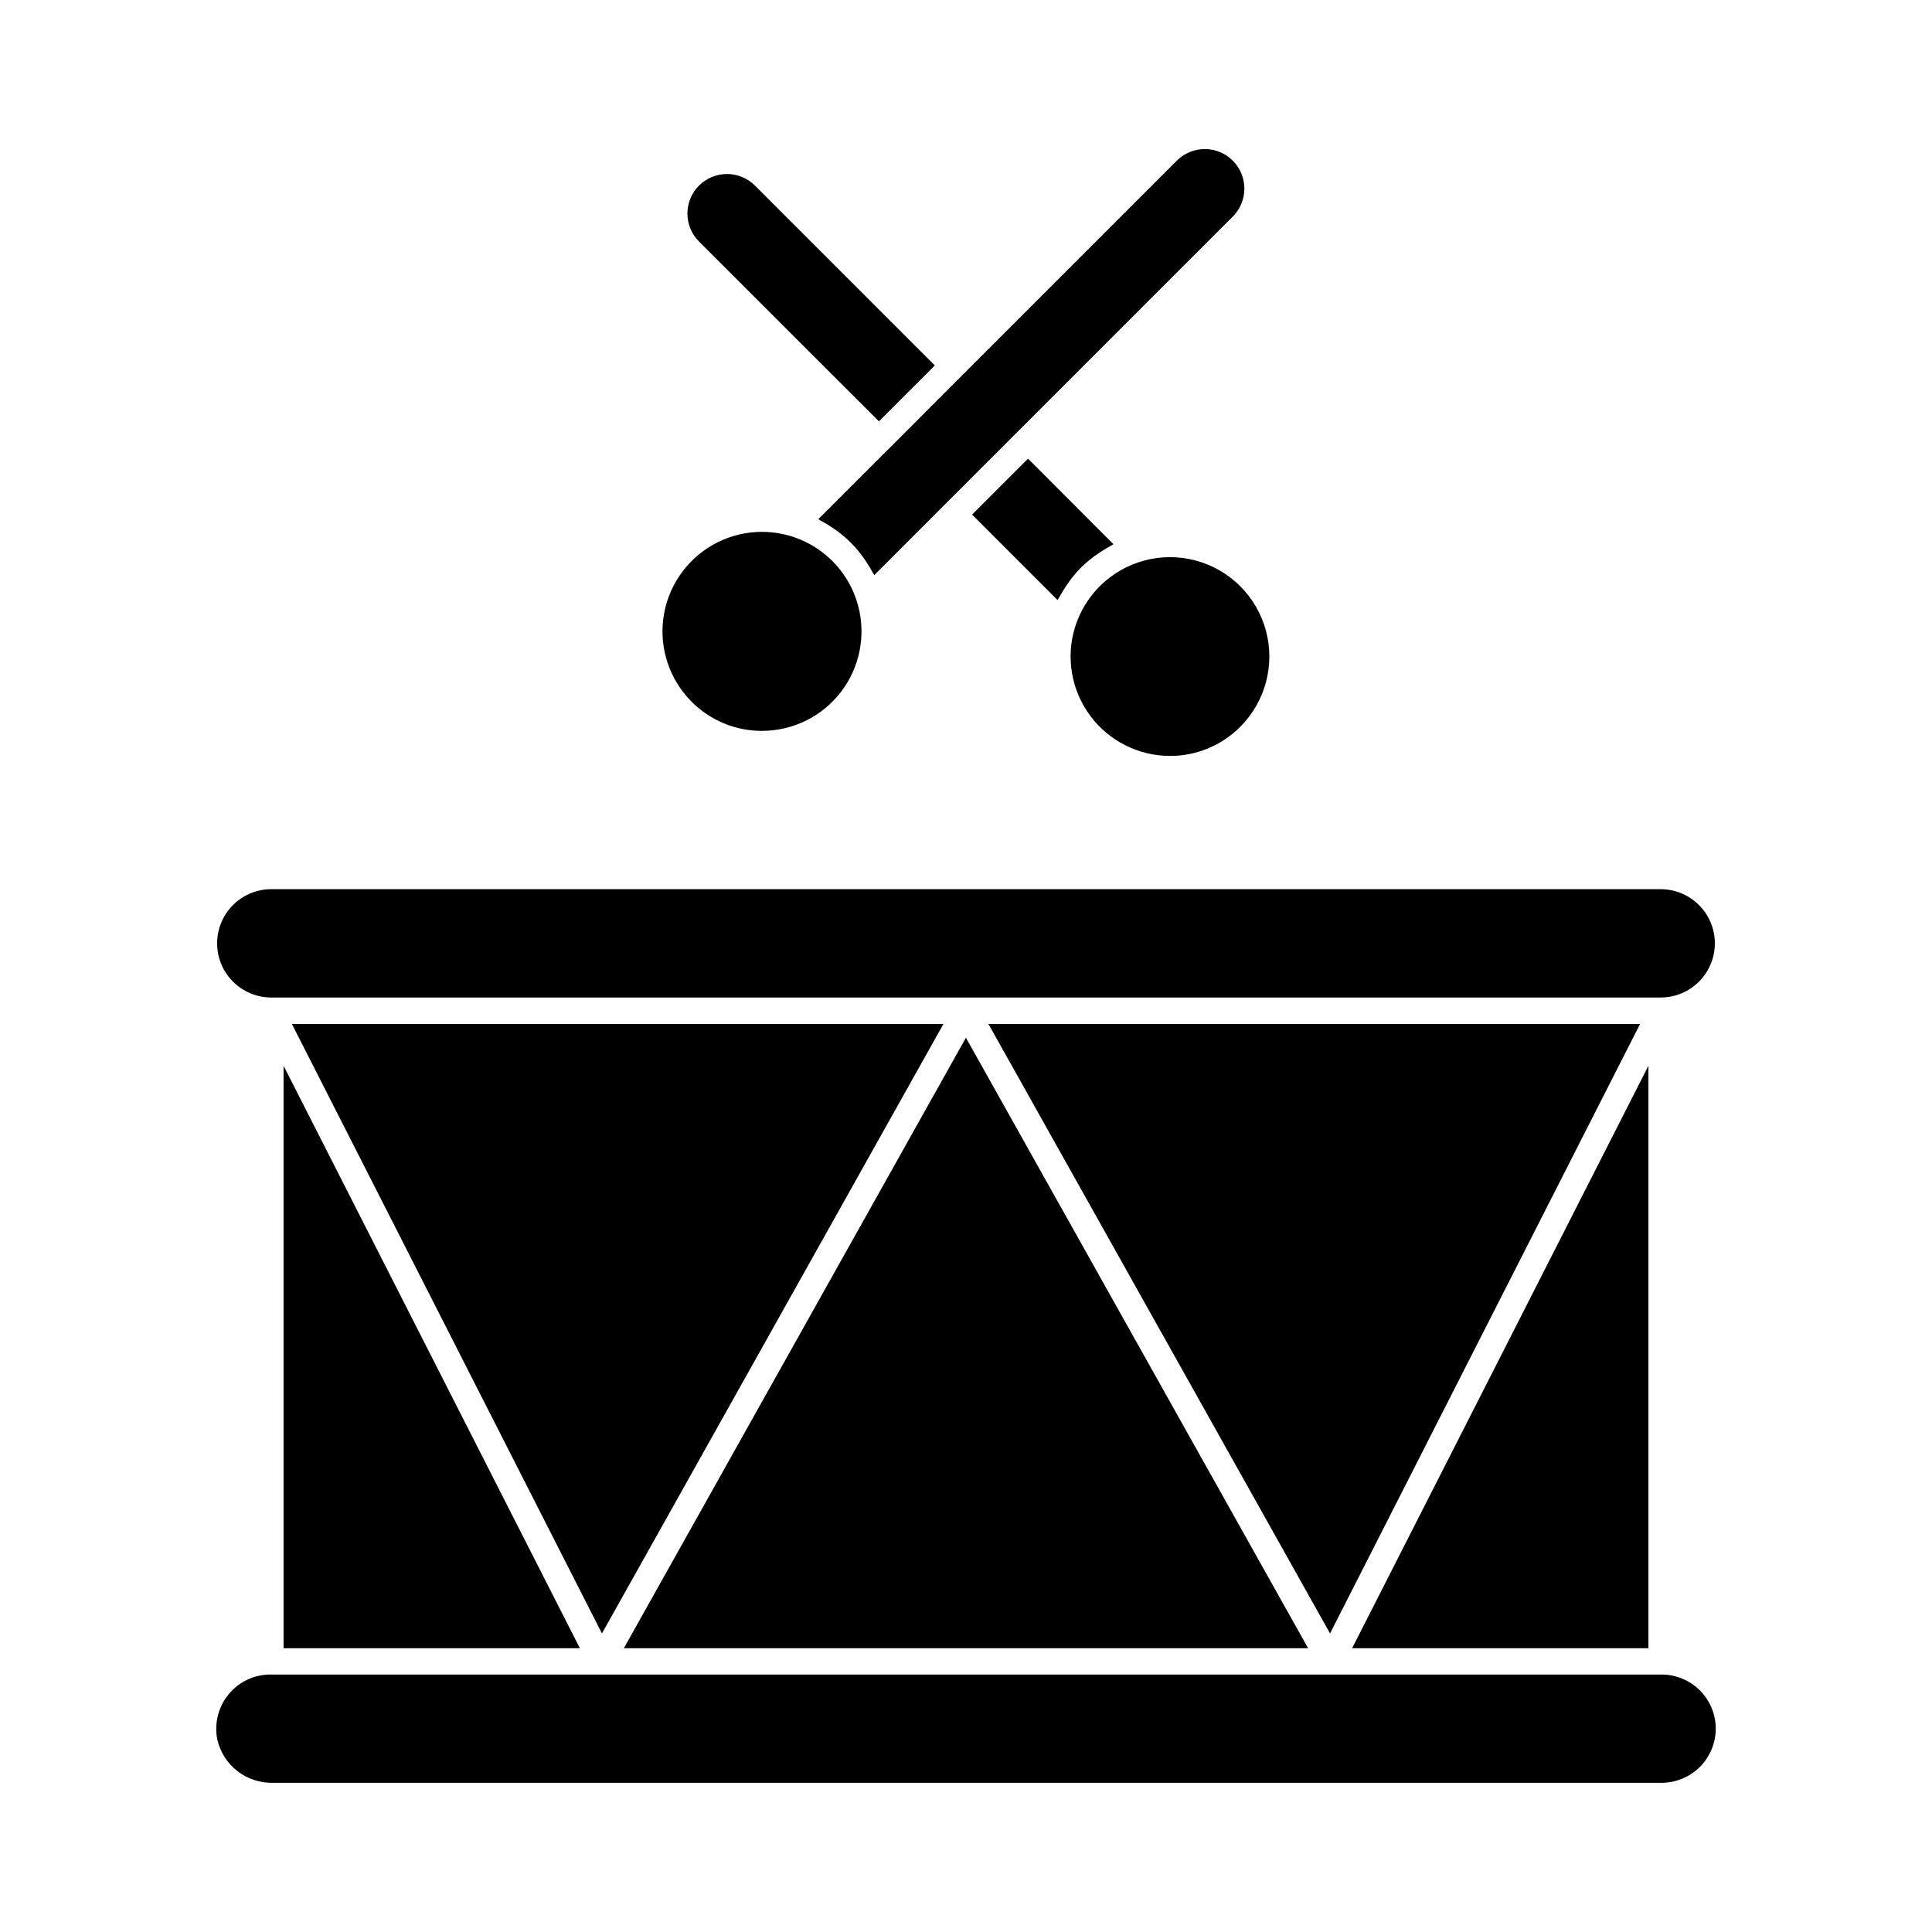
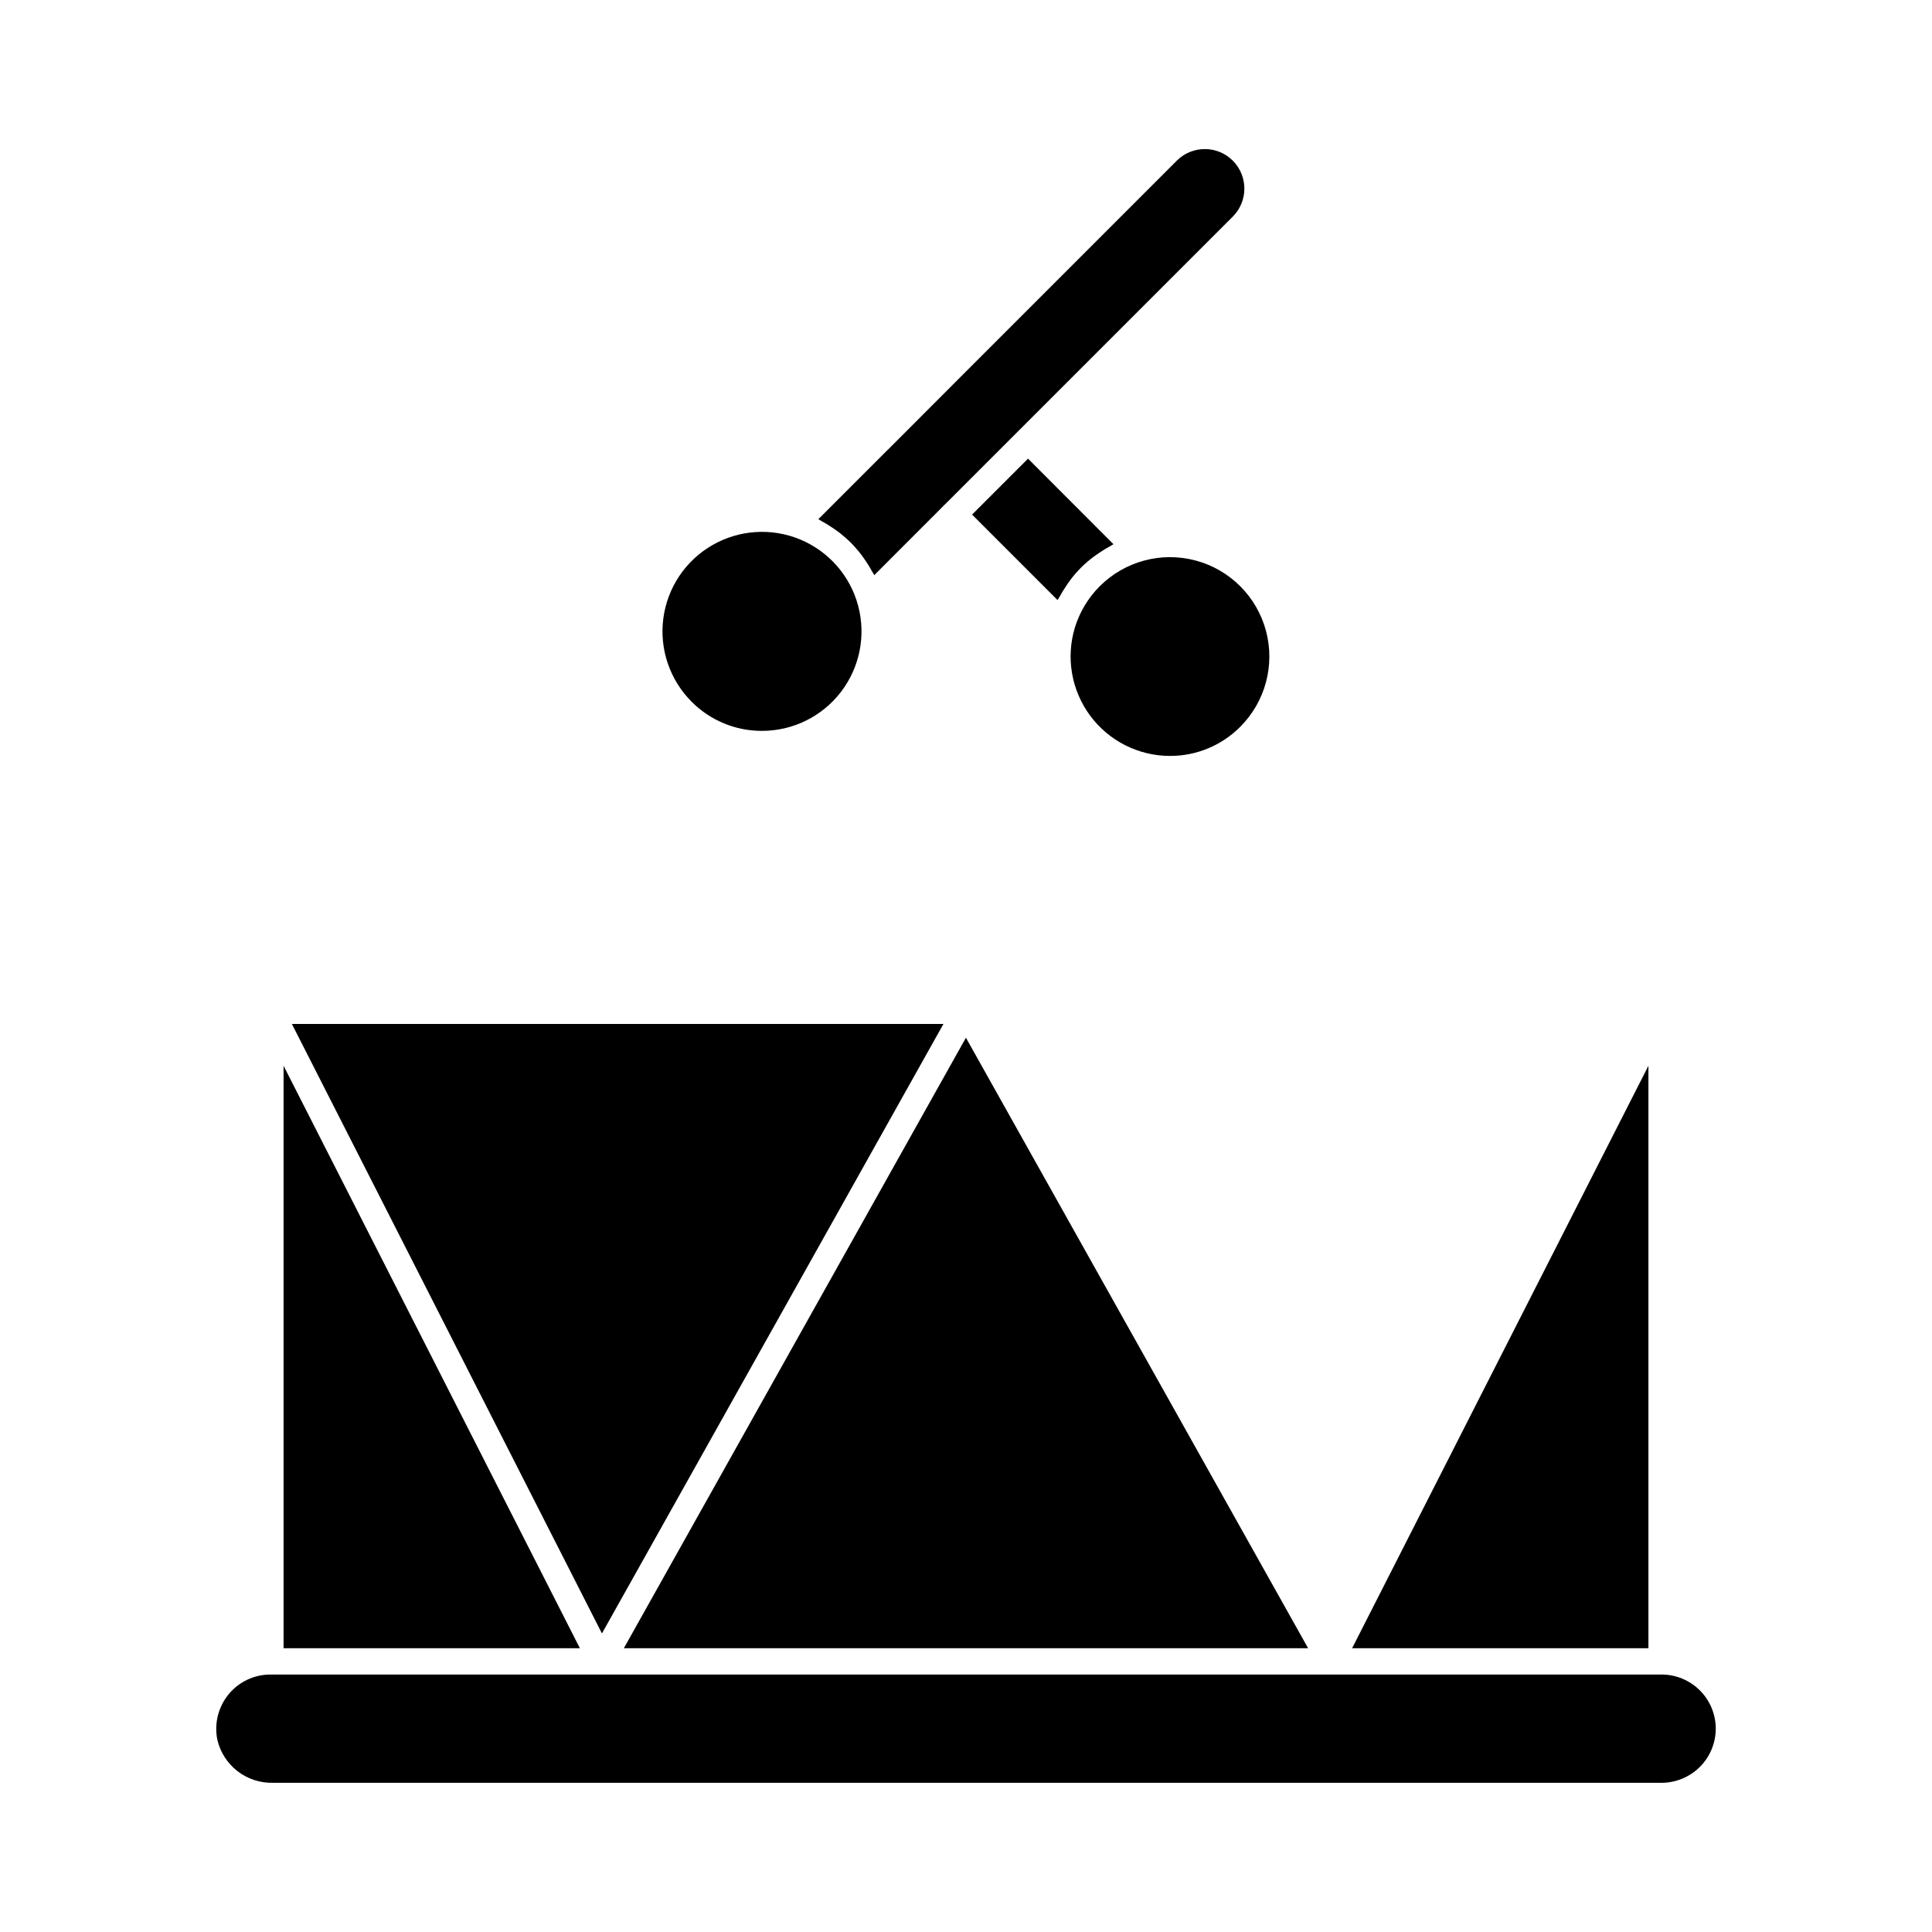
<svg xmlns="http://www.w3.org/2000/svg" fill="#000000" width="800px" height="800px" version="1.1" viewBox="144 144 512 512">
  <g>
    <path d="m454.06 344.33c6.992 0.016 13.695-2.766 18.621-7.727 6.652-6.652 9.25-16.352 6.812-25.438-2.438-9.086-9.535-16.184-18.621-18.617-9.09-2.434-18.785 0.168-25.438 6.82-3.035 3.047-5.289 6.781-6.562 10.891-2.441 7.988-0.953 16.66 4.016 23.379 4.965 6.719 12.82 10.684 21.172 10.695z" />
    <path d="m313.99 558.2 80.031-142.84h-172.67l82.168 161.52z" />
    <path d="m434.17 291.3c0.395-0.293 0.789-0.551 1.18-0.824v0.004c0.957-0.652 1.945-1.254 2.965-1.801 0.266-0.141 0.496-0.332 0.762-0.465l-22.637-22.668-14.828 14.824 22.652 22.656c0.137-0.281 0.336-0.52 0.48-0.789h0.004c0.547-1.012 1.145-1.996 1.793-2.945 0.277-0.395 0.535-0.816 0.832-1.207v-0.004c1.879-2.606 4.168-4.894 6.777-6.773z" />
-     <path d="m376.92 255.66 14.816-14.809-47.629-47.629c-1.961-1.98-4.633-3.102-7.422-3.109-2.789-0.008-5.465 1.098-7.438 3.066-1.973 1.973-3.078 4.652-3.074 7.441 0.008 2.789 1.125 5.461 3.109 7.422z" />
-     <path d="m578.64 415.36h-172.7l90.535 161.52z" />
    <path d="m345.9 337.69c8.199 0.012 15.938-3.793 20.938-10.293s6.691-14.957 4.578-22.879c-2.113-7.922-7.797-14.41-15.371-17.555-7.57-3.144-16.176-2.586-23.281 1.512-7.106 4.094-11.898 11.262-12.973 19.395-1.074 8.129 1.699 16.293 7.496 22.094 4.93 4.961 11.641 7.742 18.633 7.727z" />
    <path d="m379.32 263.14-18.449 18.449c0.266 0.129 0.492 0.32 0.75 0.457v-0.004c1.031 0.555 2.035 1.164 3 1.824 0.395 0.273 0.789 0.527 1.18 0.816v-0.004c1.305 0.961 2.535 2.012 3.688 3.148 1.137 1.16 2.188 2.394 3.148 3.703 0.289 0.395 0.543 0.789 0.816 1.18h-0.004c0.652 0.953 1.25 1.941 1.797 2.961 0.137 0.254 0.324 0.488 0.453 0.742l18.422-18.438c0.035-0.035 0.043-0.078 0.078-0.113 0.035-0.035 0.078-0.043 0.109-0.074l76.398-76.391c4.062-4.078 4.086-10.664 0.051-14.766l-0.062-0.062c-4.094-4.082-10.723-4.082-14.82 0l-57.762 57.77-18.703 18.734c-0.023 0.031-0.062 0.043-0.09 0.066z" />
-     <path d="m215.66 408.35h368.68-0.004c5.074-0.086 9.723-2.84 12.234-7.246 2.512-4.406 2.512-9.809 0-14.215-2.512-4.406-7.16-7.16-12.234-7.246h-368.68c-5.07 0.086-9.723 2.84-12.234 7.246s-2.512 9.809 0 14.215 7.164 7.16 12.234 7.246z" />
    <path d="m584.34 587.77h-368.68c-4.297-0.004-8.367 1.926-11.086 5.254-2.746 3.356-3.844 7.769-2.977 12.023 0.77 3.309 2.66 6.254 5.352 8.336 2.688 2.078 6.016 3.164 9.414 3.078h367.98c3.805-0.012 7.449-1.527 10.141-4.215 2.688-2.688 4.203-6.336 4.211-10.137-0.008-3.805-1.52-7.449-4.211-10.137-2.691-2.688-6.336-4.199-10.141-4.203z" />
    <path d="m580.85 426.44-78.523 154.36h78.523z" />
    <path d="m399.98 419.01-90.656 161.79h181.34z" />
    <path d="m219.15 580.8h78.527l-78.527-154.36z" />
  </g>
</svg>